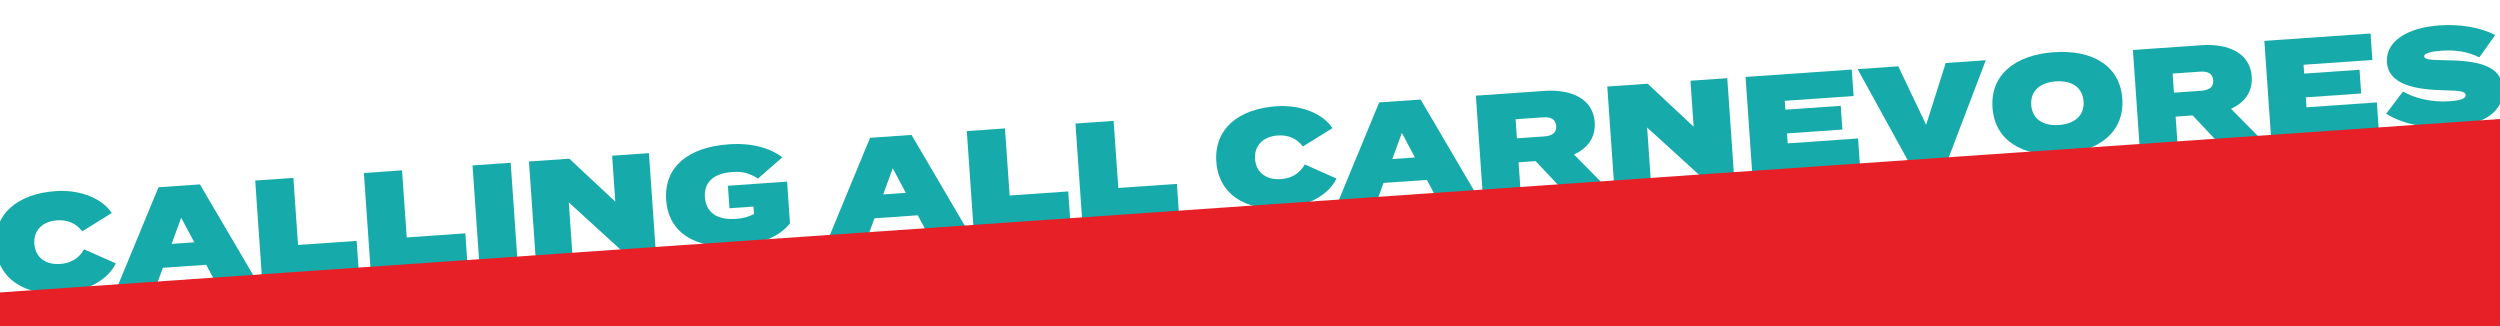
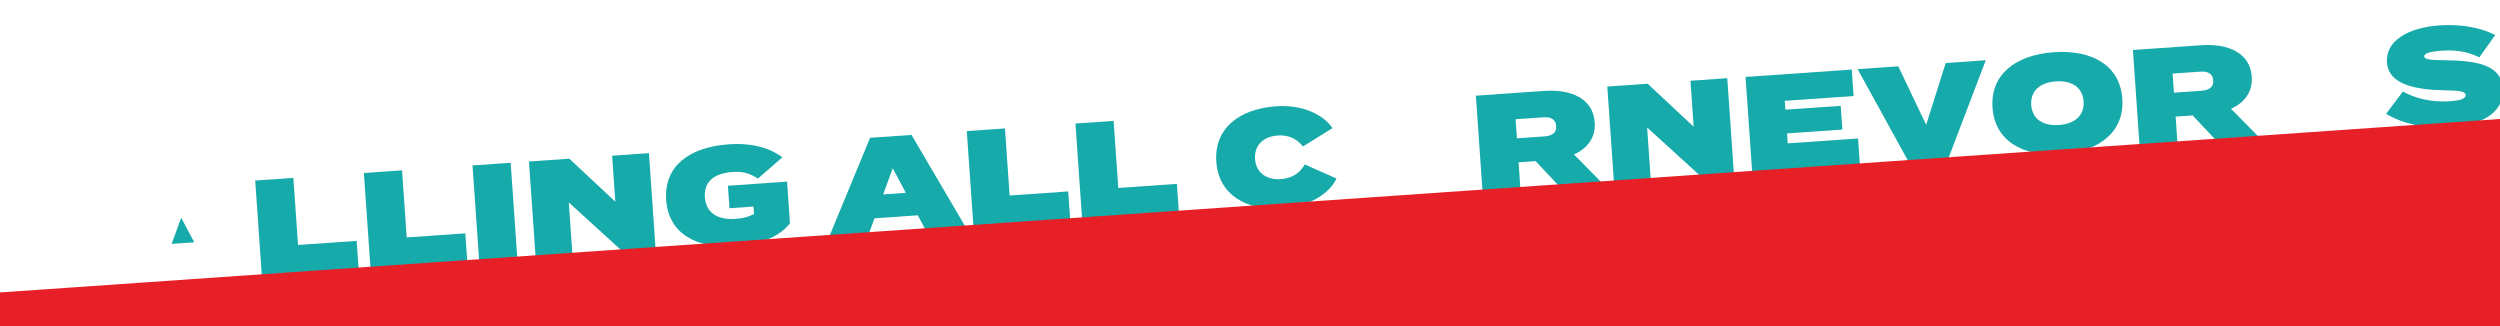
<svg xmlns="http://www.w3.org/2000/svg" id="Layer_1" viewBox="0 0 1200 156.63">
  <defs>
    <style>
      .cls-1 {
        fill: #17aaaa;
      }

      .cls-2 {
        fill: #e72027;
      }
    </style>
  </defs>
  <g>
-     <path class="cls-1" d="M40.34,119.66l15.26,6.76c-3.56,7.48-13.21,13.41-26.16,14.31-17.41,1.21-30.45-6.63-31.54-22.4-1.1-15.77,10.73-25.34,28.79-26.59,12.3-.86,22.56,3.82,26.97,10.49l-14.18,8.81c-2.96-3.87-7.1-5.62-12.07-5.28-6.94.48-11.38,4.74-10.92,11.28s5.44,10.14,12.38,9.66c4.97-.35,8.96-2.53,11.48-7.04Z" />
-     <path class="cls-1" d="M98.99,127.09l-20.81,1.45-2.71,7.42-18.98,1.32,19.59-47.39,19.89-1.38,25.96,44.22-19.24,1.34-3.71-6.98ZM93.25,116.31l-6.28-11.79-4.59,12.55,10.86-.76Z" />
+     <path class="cls-1" d="M98.99,127.09ZM93.25,116.31l-6.28-11.79-4.59,12.55,10.86-.76Z" />
    <path class="cls-1" d="M171.19,115.62l.95,13.61-46.46,3.23-3.18-45.81,18.32-1.27,2.24,32.2,28.14-1.96Z" />
    <path class="cls-1" d="M223.35,112l.95,13.61-46.46,3.23-3.18-45.81,18.32-1.27,2.24,32.2,28.14-1.96Z" />
    <path class="cls-1" d="M229.99,125.21l-3.18-45.81,18.32-1.27,3.18,45.81-18.32,1.27Z" />
    <path class="cls-1" d="M311.49,73.52l3.18,45.81-16.1,1.12-25.55-23.28,1.73,24.93-17.67,1.23-3.18-45.81,19.37-1.35,22.08,20.62-1.53-22.05,17.67-1.23Z" />
    <path class="cls-1" d="M379.2,107.21c-5.08,6.34-14.02,10.18-25.87,11-19.5,1.36-32.47-6.36-33.57-22.26s10.67-25.33,30.1-26.69c11.58-.81,20.2,2.08,25.68,6.24l-11.72,10.22c-4.13-2.67-7.41-3.5-12.25-3.16-9.55.66-13.7,5.29-13.23,12.1.48,6.94,5.44,11.06,14.8,10.41,3.34-.23,5.86-.87,8.78-2.32l-.25-3.6-11.52.8-.75-10.8,28.4-1.97,1.39,20.02Z" />
    <path class="cls-1" d="M440.55,103.34l-20.81,1.45-2.71,7.42-18.98,1.32,19.59-47.39,19.89-1.38,25.96,44.22-19.24,1.34-3.71-6.98ZM434.8,92.56l-6.28-11.79-4.59,12.55,10.86-.76Z" />
    <path class="cls-1" d="M512.75,91.88l.95,13.61-46.46,3.23-3.18-45.81,18.32-1.27,2.24,32.2,28.14-1.96Z" />
    <path class="cls-1" d="M564.91,88.26l.95,13.61-46.46,3.23-3.18-45.81,18.32-1.27,2.24,32.2,28.14-1.96Z" />
    <path class="cls-1" d="M626.27,78.93l15.26,6.76c-3.56,7.48-13.21,13.41-26.16,14.31-17.41,1.21-30.45-6.63-31.54-22.4-1.1-15.77,10.73-25.34,28.79-26.59,12.3-.85,22.56,3.82,26.97,10.49l-14.18,8.81c-2.97-3.87-7.1-5.62-12.07-5.28-6.94.48-11.38,4.74-10.92,11.28s5.44,10.14,12.38,9.66c4.97-.35,8.96-2.53,11.48-7.04Z" />
-     <path class="cls-1" d="M684.92,86.36l-20.81,1.45-2.71,7.42-18.98,1.32,19.59-47.39,19.89-1.38,25.96,44.22-19.24,1.34-3.71-6.98ZM679.17,75.58l-6.28-11.79-4.58,12.55,10.86-.76Z" />
    <path class="cls-1" d="M748.25,89.19l-11.15-11.85-8.18.57.87,12.56-18.19,1.26-3.18-45.81,32.92-2.29c12.7-.88,23.33,3.64,24.12,15.02.52,7.46-3.53,12.61-9.97,15.49l13.44,13.6-20.68,1.44ZM728.12,66.39l13.15-.91c3.53-.25,5.94-1.6,5.7-5-.24-3.4-2.81-4.41-6.34-4.16l-13.15.91.64,9.16Z" />
    <path class="cls-1" d="M829.09,37.54l3.18,45.81-16.1,1.12-25.55-23.28,1.73,24.93-17.67,1.23-3.18-45.81,19.37-1.35,22.08,20.62-1.53-22.05,17.67-1.23Z" />
    <path class="cls-1" d="M891.87,66.45l.88,12.7-51.7,3.59-3.18-45.81,50.98-3.54.88,12.7-33.05,2.3.3,4.25,26.57-1.85.79,11.39-26.57,1.85.33,4.78,33.77-2.35Z" />
    <path class="cls-1" d="M911.17,31.83l13.39,28.07,9.38-29.65,19.24-1.34-18.02,47.28-19.11,1.33-24.39-44.33,19.5-1.36Z" />
    <path class="cls-1" d="M956.41,51.7c-1.1-15.77,10.86-25.35,29.45-26.64,18.58-1.29,31.75,6.54,32.85,22.31s-10.86,25.35-29.45,26.64c-18.59,1.29-31.75-6.54-32.85-22.31ZM1000.12,48.66c-.46-6.54-5.44-10.14-13.29-9.6-7.85.55-12.29,4.8-11.84,11.34s5.44,10.14,13.29,9.6c7.85-.55,12.29-4.8,11.84-11.34Z" />
    <path class="cls-1" d="M1063.63,67.26l-11.15-11.85-8.18.57.87,12.56-18.19,1.26-3.18-45.81,32.92-2.29c12.7-.88,23.33,3.64,24.12,15.02.52,7.46-3.53,12.61-9.97,15.49l13.44,13.6-20.68,1.44ZM1043.5,44.47l13.15-.91c3.53-.25,5.94-1.6,5.7-5-.24-3.4-2.81-4.41-6.34-4.16l-13.15.91.64,9.16Z" />
-     <path class="cls-1" d="M1140.89,49.14l.88,12.7-51.7,3.59-3.18-45.81,50.98-3.54.88,12.7-33.05,2.3.3,4.25,26.57-1.85.79,11.39-26.57,1.85.33,4.78,33.77-2.35Z" />
    <path class="cls-1" d="M1201.38,42.43c.71,10.21-7.8,17.38-25.01,18.57-12.11.84-23.05-1.49-31.02-6.39l8.07-10.69c5.35,3.11,13.52,5.31,22.35,4.69,5.37-.37,7.86-1.34,7.75-2.97-.11-1.57-1.93-2.17-9.63-2.29-14.55-.24-27.41-2.7-28.16-13.43-.71-10.27,10.08-16.68,25.27-17.74,9.49-.66,19.45.82,26.69,4.65l-7.61,10.72c-5.52-2.84-11.56-3.67-18.17-3.21-3.99.28-8.42.98-8.29,2.75.1,1.5,3.28,1.75,9.92,1.81,15.73.22,27.06,2.33,27.83,13.52Z" />
  </g>
  <polygon class="cls-2" points="1201.19 57.03 0 140.37 0 404.17 1203.39 487.65 1201.19 57.03" />
</svg>